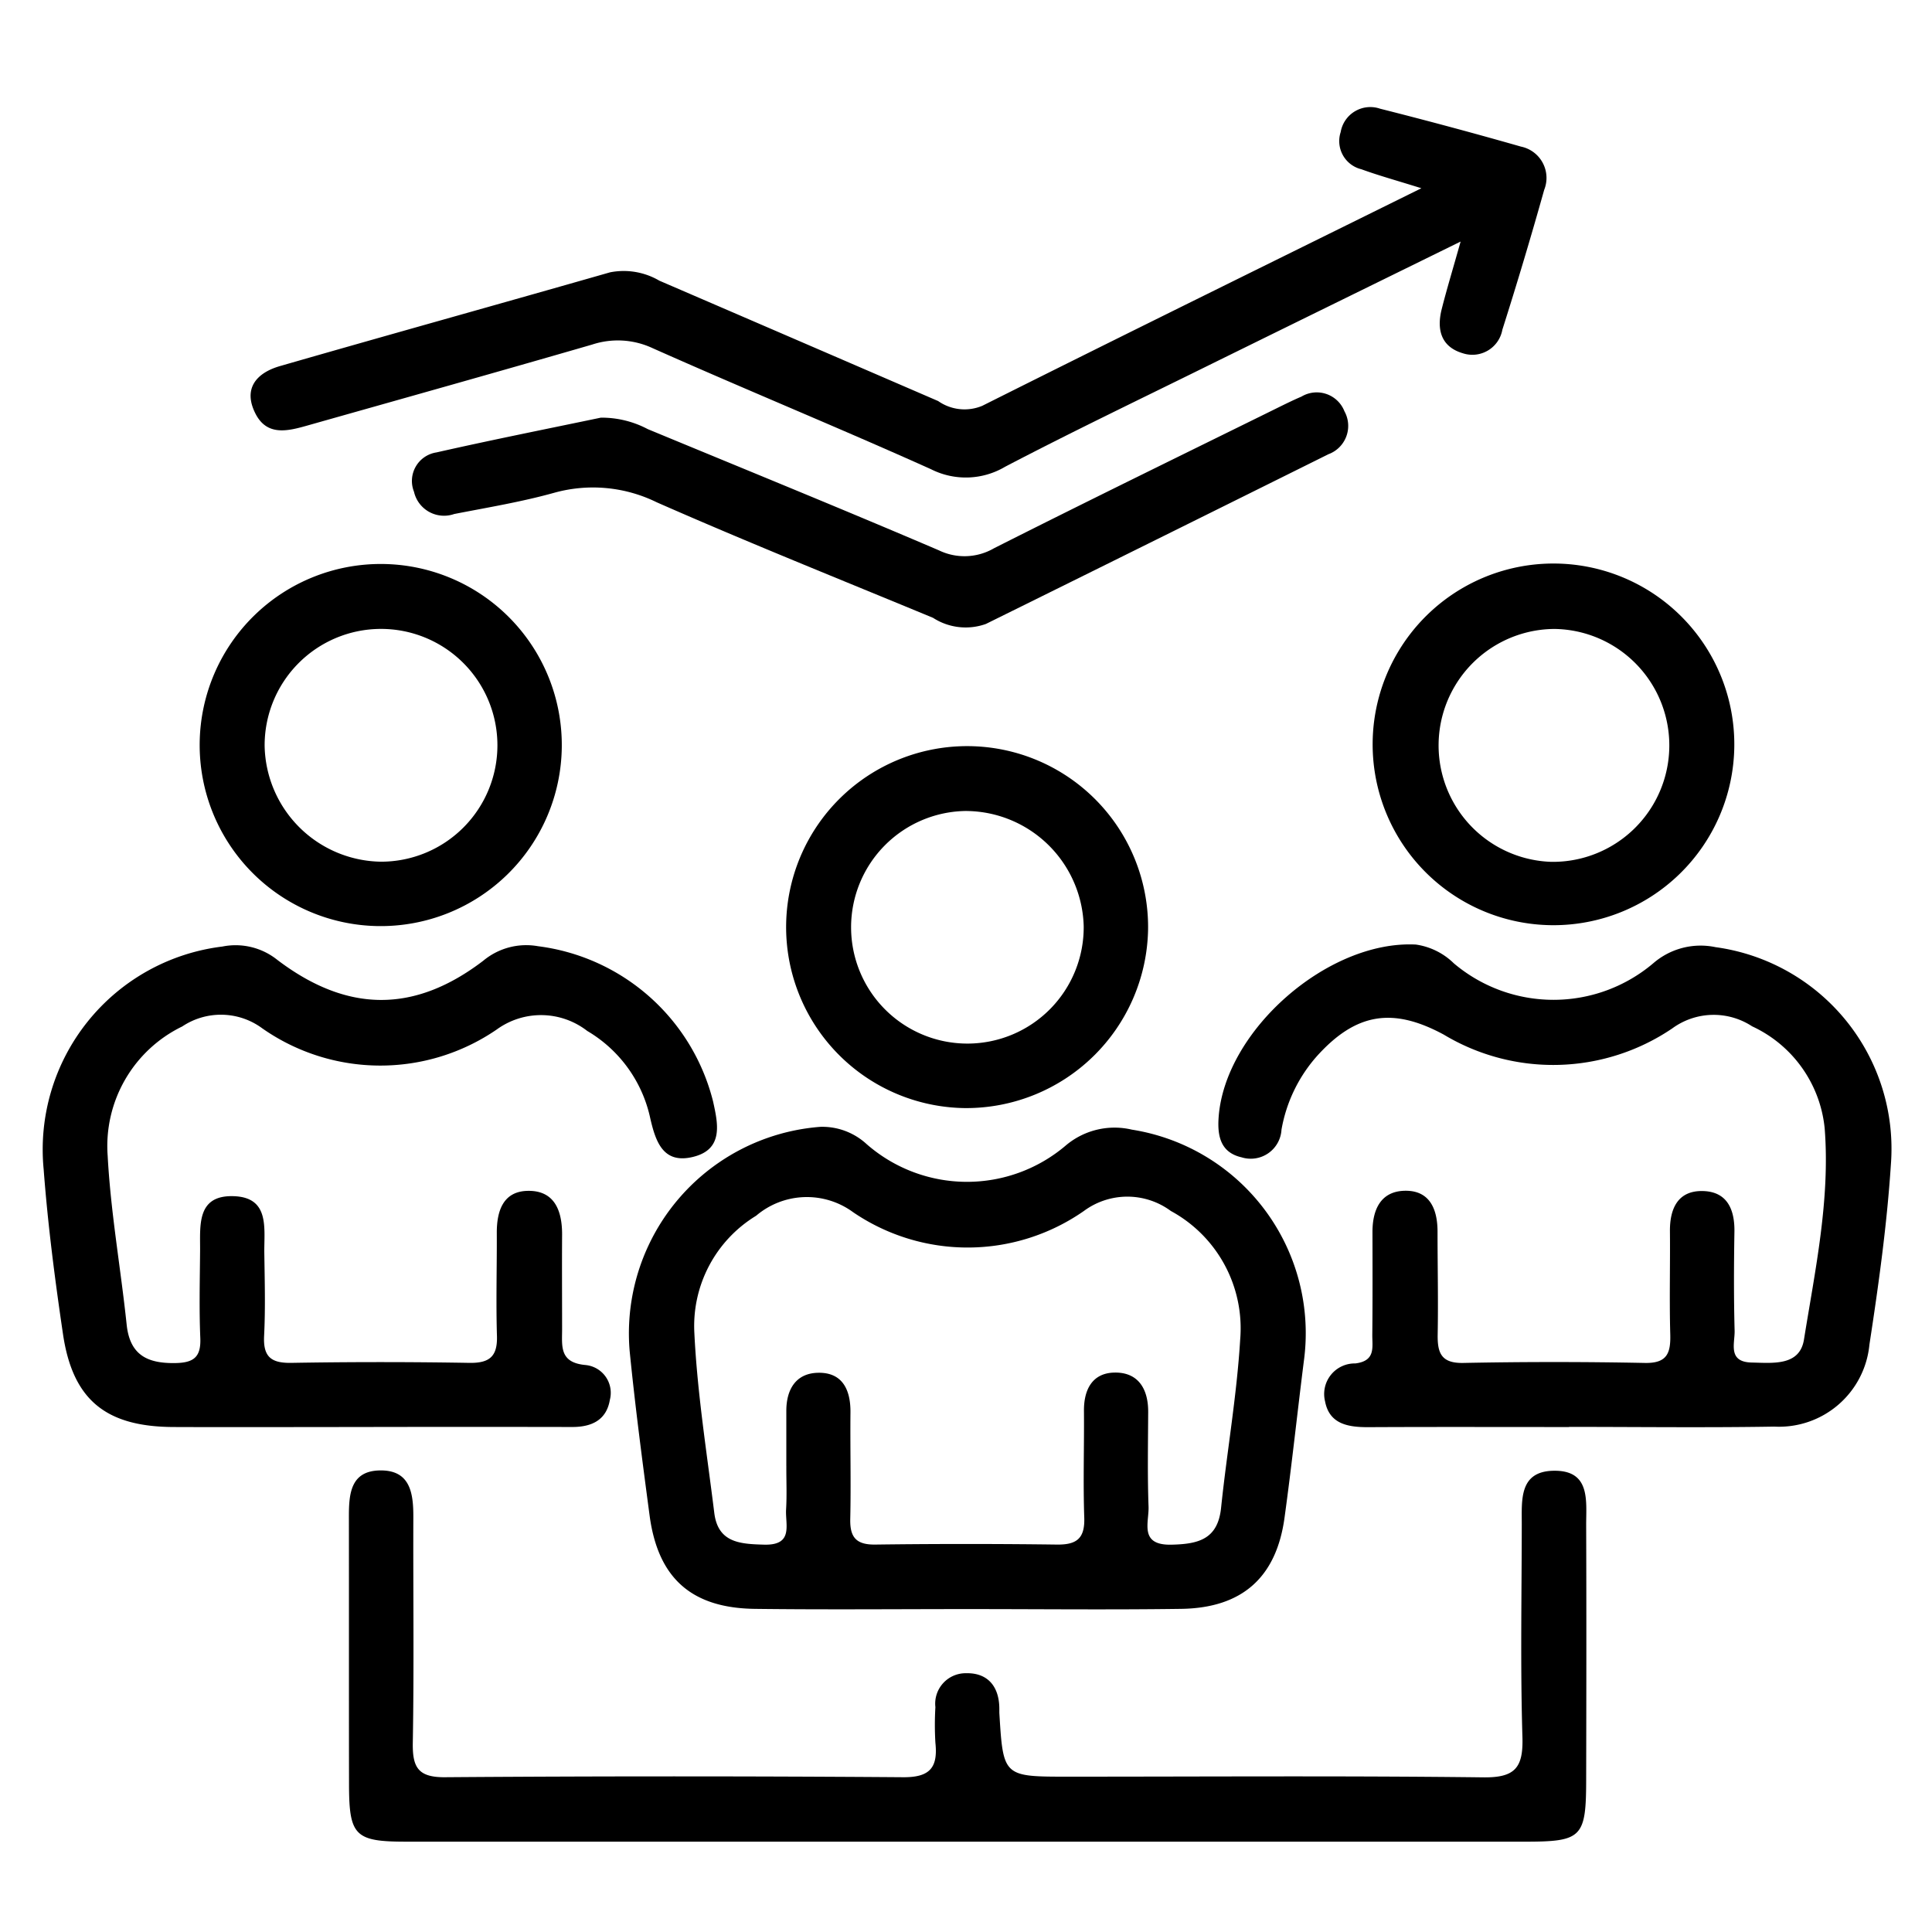
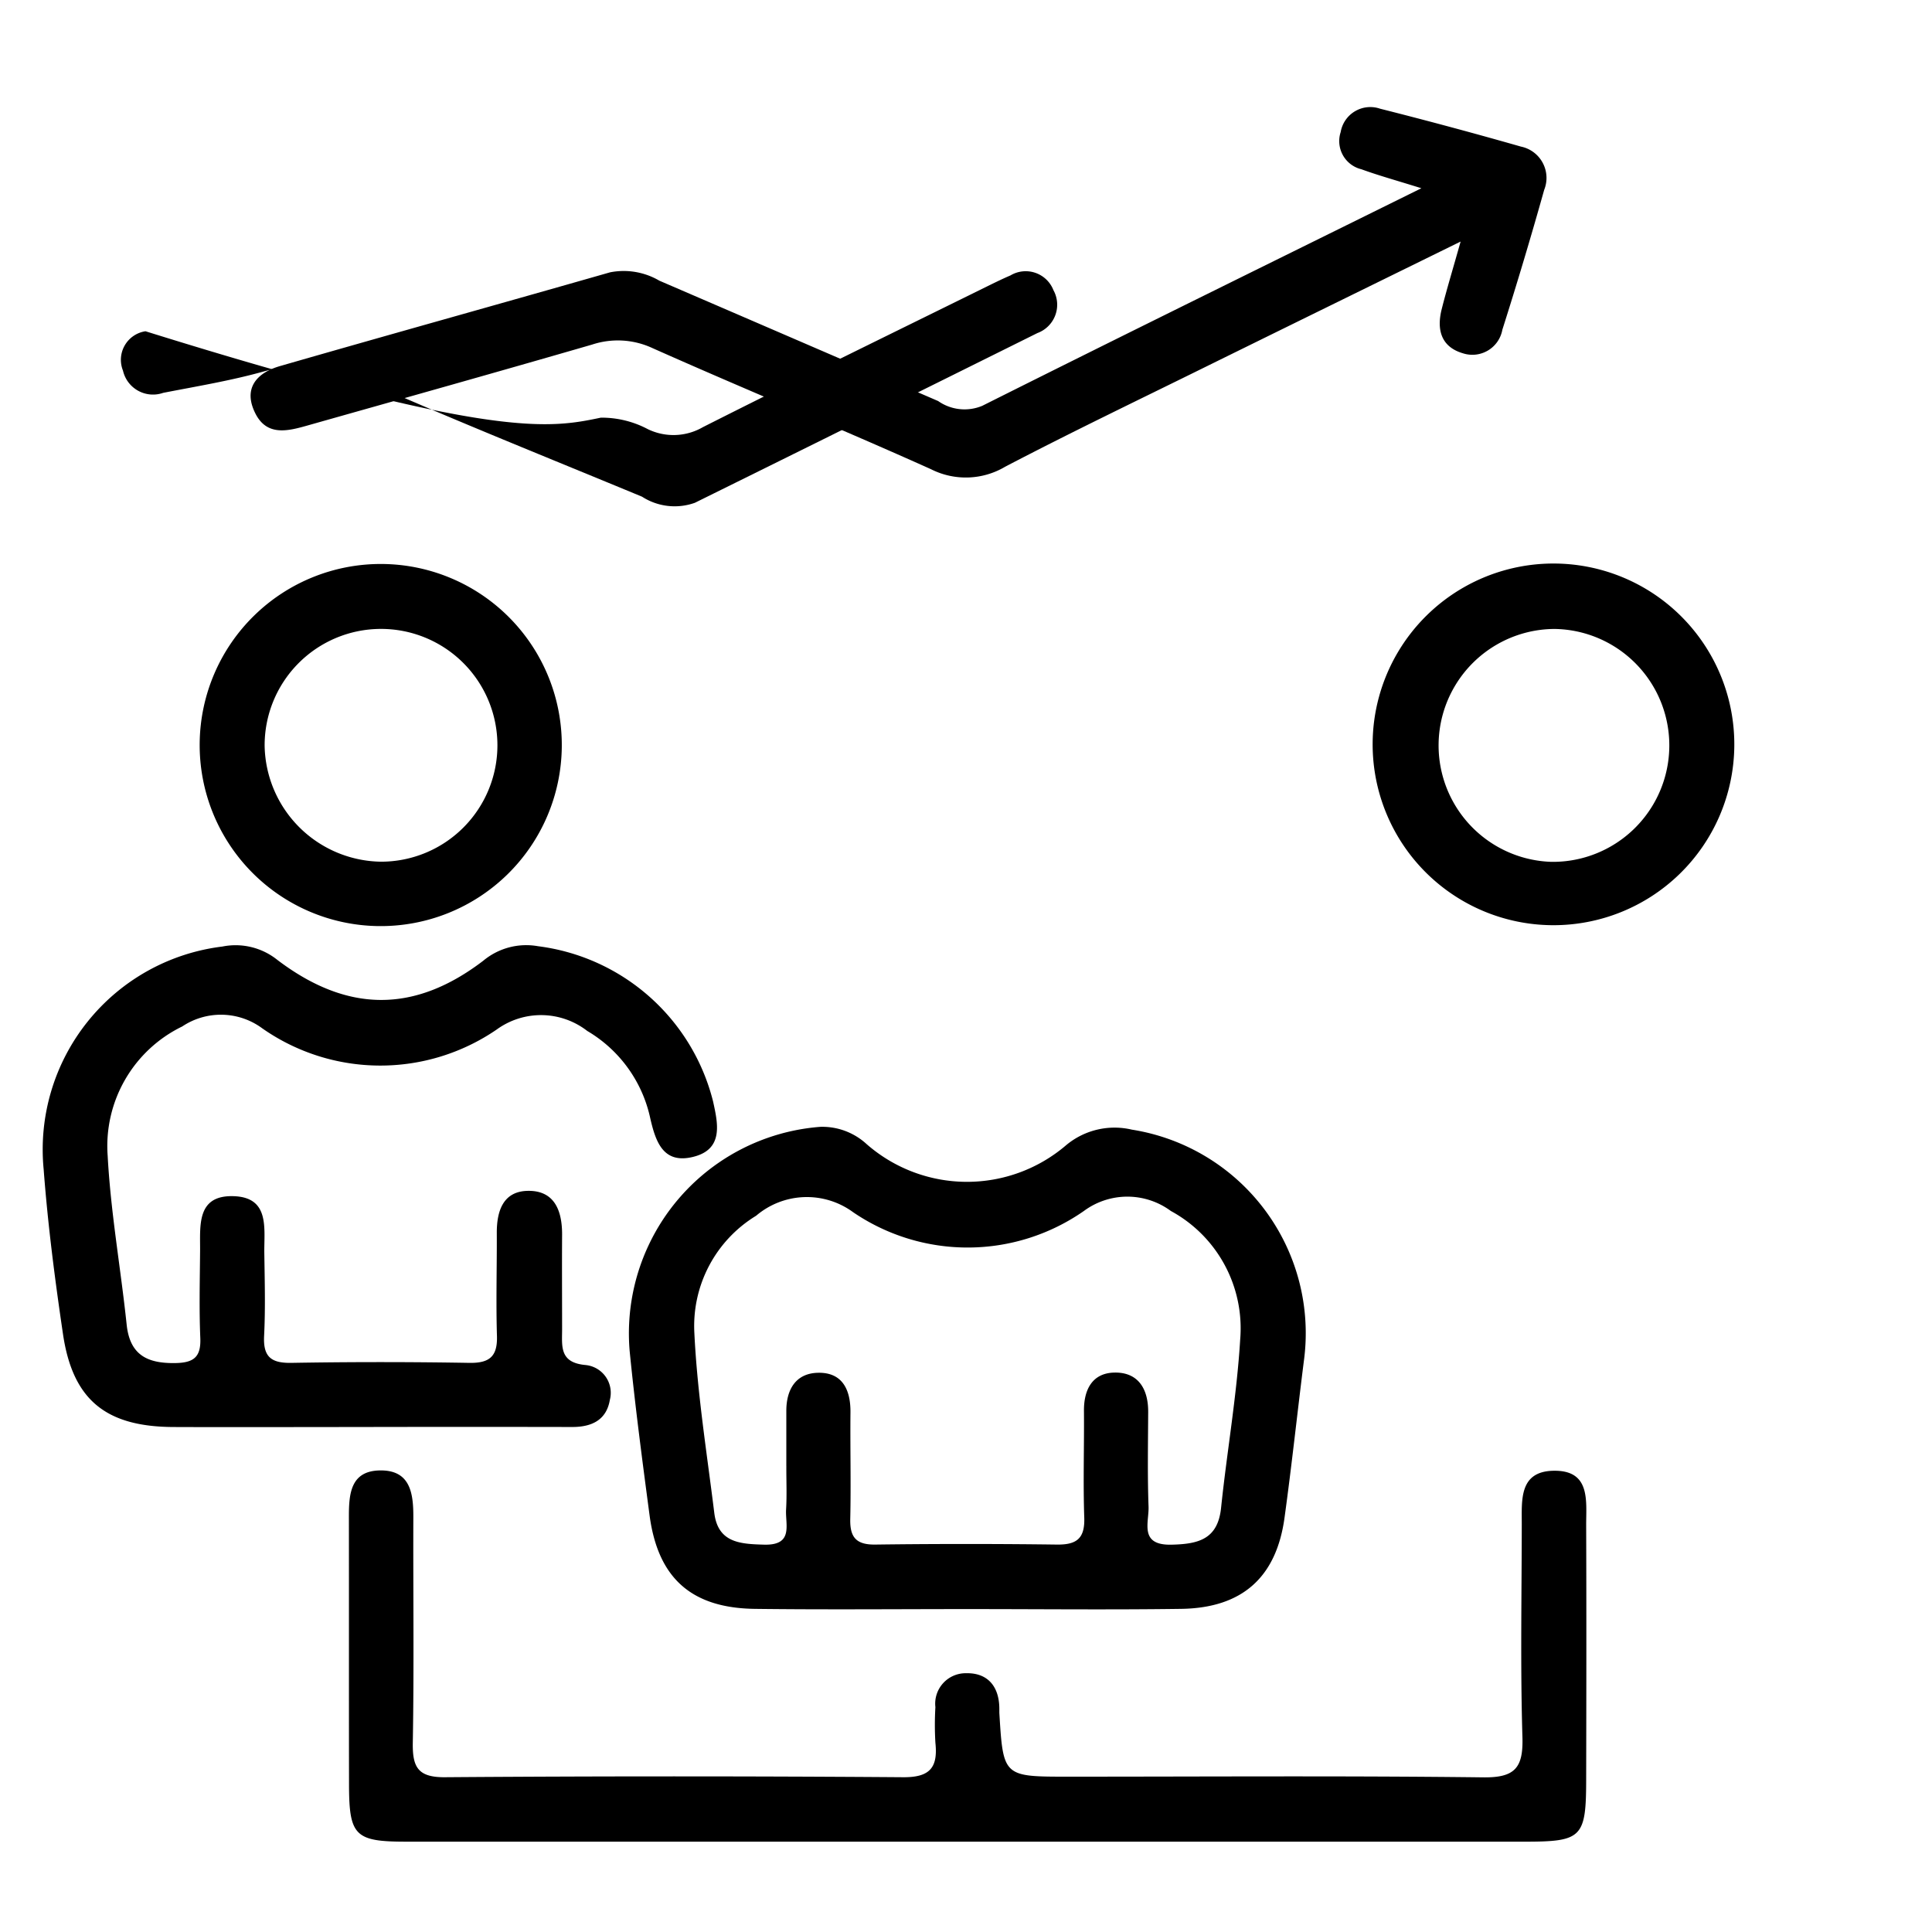
<svg xmlns="http://www.w3.org/2000/svg" width="90" height="90" viewBox="0 0 90 90">
  <g id="Group_6" data-name="Group 6" transform="translate(-118 -78)">
    <rect id="Rectangle_1" data-name="Rectangle 1" width="90" height="90" transform="translate(118 78)" fill="#fff" opacity="0" />
    <g id="Group_3" data-name="Group 3" transform="translate(13.863 -275.903)">
      <g id="Group_1" data-name="Group 1" transform="translate(106.137 358.904)">
        <path id="Path_1" data-name="Path 1" d="M513.975,572.4c-3.309,0-6.618.031-9.926-.01-2.966-.037-4.522-1.437-4.91-4.361-.338-2.549-.674-5.1-.928-7.659a9.651,9.651,0,0,1,8.891-10.435,3.051,3.051,0,0,1,2.155.811,7.1,7.1,0,0,0,9.294.039,3.517,3.517,0,0,1,3.055-.719,9.6,9.6,0,0,1,8.013,10.778c-.307,2.43-.565,4.866-.9,7.293-.38,2.789-1.976,4.214-4.822,4.253C520.593,572.436,517.284,572.4,513.975,572.4Zm-8.465-6.661c0-.858,0-1.716,0-2.573,0-1,.447-1.743,1.456-1.773,1.147-.035,1.542.776,1.532,1.846-.016,1.654.027,3.309-.01,4.962-.019.851.272,1.205,1.162,1.194q4.227-.055,8.454,0c.937.014,1.318-.286,1.285-1.259-.057-1.652,0-3.308-.014-4.962-.01-1,.391-1.768,1.413-1.791,1.11-.025,1.584.755,1.579,1.835-.007,1.47-.036,2.942.017,4.411.027.739-.451,1.806,1.069,1.771,1.246-.029,2.157-.244,2.31-1.718.272-2.619.733-5.223.89-7.846a6.22,6.22,0,0,0-3.232-5.982,3.406,3.406,0,0,0-4.048,0,9.467,9.467,0,0,1-10.749.06,3.645,3.645,0,0,0-4.521.163,6.014,6.014,0,0,0-2.878,5.442c.134,2.807.583,5.6.929,8.4.172,1.391,1.2,1.45,2.323,1.48,1.383.037.98-.931,1.022-1.64C505.539,567.089,505.507,566.413,505.511,565.74Z" transform="translate(-470.88 -502.444)" />
-         <path id="Path_2" data-name="Path 2" d="M589.106,549.332c-3.127,0-6.253-.01-9.379.006-.931,0-1.785-.152-1.985-1.2a1.425,1.425,0,0,1,1.409-1.769c.959-.117.785-.762.791-1.342.016-1.594.011-3.188.008-4.782,0-1.047.388-1.9,1.513-1.92,1.152-.019,1.515.852,1.518,1.893,0,1.593.036,3.188.007,4.781-.016.859.143,1.368,1.193,1.347q4.228-.084,8.459,0c1.049.021,1.206-.471,1.182-1.343-.044-1.593,0-3.187-.015-4.781-.011-1.061.367-1.9,1.511-1.884s1.511.839,1.493,1.905c-.025,1.532-.032,3.066.009,4.6.016.59-.338,1.461.8,1.484.987.021,2.232.168,2.431-1.071.524-3.257,1.224-6.532.964-9.842a5.875,5.875,0,0,0-3.378-4.748,3.267,3.267,0,0,0-3.727.1,9.893,9.893,0,0,1-10.639.285c-2.36-1.274-4.076-1.028-5.906,1a6.967,6.967,0,0,0-1.653,3.428,1.435,1.435,0,0,1-1.862,1.288c-.966-.222-1.13-.975-1.067-1.859.289-4.052,5.094-8.258,9.188-8.052a3.162,3.162,0,0,1,1.767.873,7.191,7.191,0,0,0,9.313-.019,3.37,3.37,0,0,1,2.878-.733A9.479,9.479,0,0,1,604.1,537.1c-.183,2.808-.573,5.608-1,8.392a4.229,4.229,0,0,1-4.434,3.82c-3.187.053-6.375.013-9.563.013Z" transform="translate(-518.015 -487.856)" />
        <path id="Path_3" data-name="Path 3" d="M491.56,610.708q-13.068,0-26.136,0c-2.371,0-2.646-.279-2.651-2.642-.008-4.172,0-8.344-.006-12.516,0-1.05.084-2.1,1.42-2.135,1.436-.035,1.586,1.045,1.582,2.18-.012,3.5.036,6.995-.025,10.491-.02,1.137.224,1.629,1.494,1.62q10.675-.078,21.35,0c1.257.01,1.623-.461,1.5-1.609a14.019,14.019,0,0,1,0-1.655,1.42,1.42,0,0,1,1.436-1.581c1.011-.022,1.542.628,1.543,1.661,0,.061,0,.123,0,.184.18,2.977.18,2.975,3.222,2.974,6.442,0,12.885-.045,19.325.032,1.474.018,1.863-.446,1.821-1.869-.1-3.31-.034-6.625-.031-9.938,0-1.114-.122-2.435,1.457-2.475,1.763-.045,1.539,1.4,1.543,2.541.014,3.926.009,7.853,0,11.78,0,2.779-.177,2.957-2.893,2.958Q504.536,610.711,491.56,610.708Z" transform="translate(-448.514 -529.917)" />
        <path id="Path_4" data-name="Path 4" d="M438.959,549.409c-2.945,0-5.89.012-8.835,0-3.146-.016-4.682-1.271-5.134-4.331-.376-2.546-.707-5.106-.9-7.671a9.526,9.526,0,0,1,8.324-10.38,3.111,3.111,0,0,1,2.562.622c3.261,2.475,6.39,2.487,9.594.037a3.128,3.128,0,0,1,2.549-.675,9.657,9.657,0,0,1,8.156,7.236c.224,1.022.5,2.224-.928,2.577-1.384.342-1.744-.678-2-1.8a6.238,6.238,0,0,0-2.934-4.065,3.511,3.511,0,0,0-4.213-.071,9.587,9.587,0,0,1-10.928-.052,3.242,3.242,0,0,0-3.728-.086,6.192,6.192,0,0,0-3.472,6.03c.14,2.627.608,5.234.884,7.856.149,1.419.961,1.814,2.263,1.794.867-.014,1.205-.281,1.168-1.169-.056-1.348-.021-2.7-.01-4.049.01-1.16-.181-2.6,1.541-2.557s1.435,1.508,1.451,2.648c.018,1.288.055,2.579-.01,3.864-.049.977.33,1.27,1.275,1.254q4.14-.071,8.282,0c.947.016,1.32-.3,1.29-1.258-.048-1.593,0-3.19-.007-4.785-.006-1.028.293-1.949,1.442-1.97,1.239-.023,1.6.909,1.6,2.023-.01,1.472,0,2.945,0,4.418,0,.791-.137,1.561,1.09,1.672a1.3,1.3,0,0,1,1.134,1.624c-.158.943-.85,1.265-1.752,1.263q-4.877-.01-9.755,0Z" transform="translate(-424.056 -487.934)" />
        <path id="Path_5" data-name="Path 5" d="M504.879,424.724c-1.165-.365-1.991-.591-2.793-.884a1.35,1.35,0,0,1-.966-1.733,1.4,1.4,0,0,1,1.833-1.089q3.3.833,6.565,1.766A1.49,1.49,0,0,1,510.6,424.8q-.918,3.273-1.948,6.513a1.42,1.42,0,0,1-1.836,1.1c-1.027-.3-1.229-1.111-.99-2.057.235-.929.515-1.847.881-3.148-4.248,2.087-8.131,3.99-12.009,5.9-3.076,1.517-6.168,3-9.208,4.589a3.593,3.593,0,0,1-3.456.115c-4.3-1.933-8.665-3.721-12.971-5.64a3.825,3.825,0,0,0-2.815-.165c-4.411,1.279-8.834,2.518-13.253,3.768-.908.257-1.885.515-2.428-.551-.595-1.169.048-1.9,1.139-2.215,5.12-1.475,10.252-2.9,15.375-4.367a3.283,3.283,0,0,1,2.3.388q6.493,2.8,12.987,5.607a2.141,2.141,0,0,0,2.057.222C491.1,431.514,497.8,428.224,504.879,424.724Z" transform="translate(-440.666 -420.956)" />
-         <path id="Path_6" data-name="Path 6" d="M479.587,458.226a4.6,4.6,0,0,1,2.187.535c4.522,1.873,9.057,3.718,13.557,5.644a2.738,2.738,0,0,0,2.569-.094c4.316-2.18,8.662-4.3,13-6.438.439-.216.877-.437,1.326-.629a1.386,1.386,0,0,1,2,.685,1.406,1.406,0,0,1-.745,2q-7.974,3.963-15.957,7.907a2.8,2.8,0,0,1-2.461-.284c-4.3-1.781-8.615-3.509-12.87-5.382a6.739,6.739,0,0,0-4.77-.447c-1.529.427-3.107.687-4.669.992a1.435,1.435,0,0,1-1.871-1.036,1.346,1.346,0,0,1,1.048-1.834C474.561,459.25,477.2,458.725,479.587,458.226Z" transform="translate(-453.597 -443.771)" />
+         <path id="Path_6" data-name="Path 6" d="M479.587,458.226a4.6,4.6,0,0,1,2.187.535a2.738,2.738,0,0,0,2.569-.094c4.316-2.18,8.662-4.3,13-6.438.439-.216.877-.437,1.326-.629a1.386,1.386,0,0,1,2,.685,1.406,1.406,0,0,1-.745,2q-7.974,3.963-15.957,7.907a2.8,2.8,0,0,1-2.461-.284c-4.3-1.781-8.615-3.509-12.87-5.382a6.739,6.739,0,0,0-4.77-.447c-1.529.427-3.107.687-4.669.992a1.435,1.435,0,0,1-1.871-1.036,1.346,1.346,0,0,1,1.048-1.834C474.561,459.25,477.2,458.725,479.587,458.226Z" transform="translate(-453.597 -443.771)" />
        <path id="Path_7" data-name="Path 7" d="M452.271,495.6a8.434,8.434,0,0,1,.2-16.868,8.434,8.434,0,1,1-.2,16.868Zm.105-3a5.422,5.422,0,1,0-5.413-5.372A5.5,5.5,0,0,0,452.376,492.6Z" transform="translate(-436.635 -457.46)" />
        <path id="Path_8" data-name="Path 8" d="M609.141,487.263a8.424,8.424,0,0,1-16.847-.163,8.424,8.424,0,1,1,16.847.163Zm-8.377-5.5a5.426,5.426,0,0,0-.15,10.849,5.425,5.425,0,1,0,.15-10.849Z" transform="translate(-530.351 -457.465)" />
-         <path id="Path_9" data-name="Path 9" d="M526.436,518.639a8.431,8.431,0,1,1,8.533-8.316A8.475,8.475,0,0,1,526.436,518.639Zm.111-13.841a5.418,5.418,0,1,0,5.423,5.371A5.513,5.513,0,0,0,526.547,504.8Z" transform="translate(-483.487 -472.021)" />
      </g>
    </g>
  </g>
</svg>